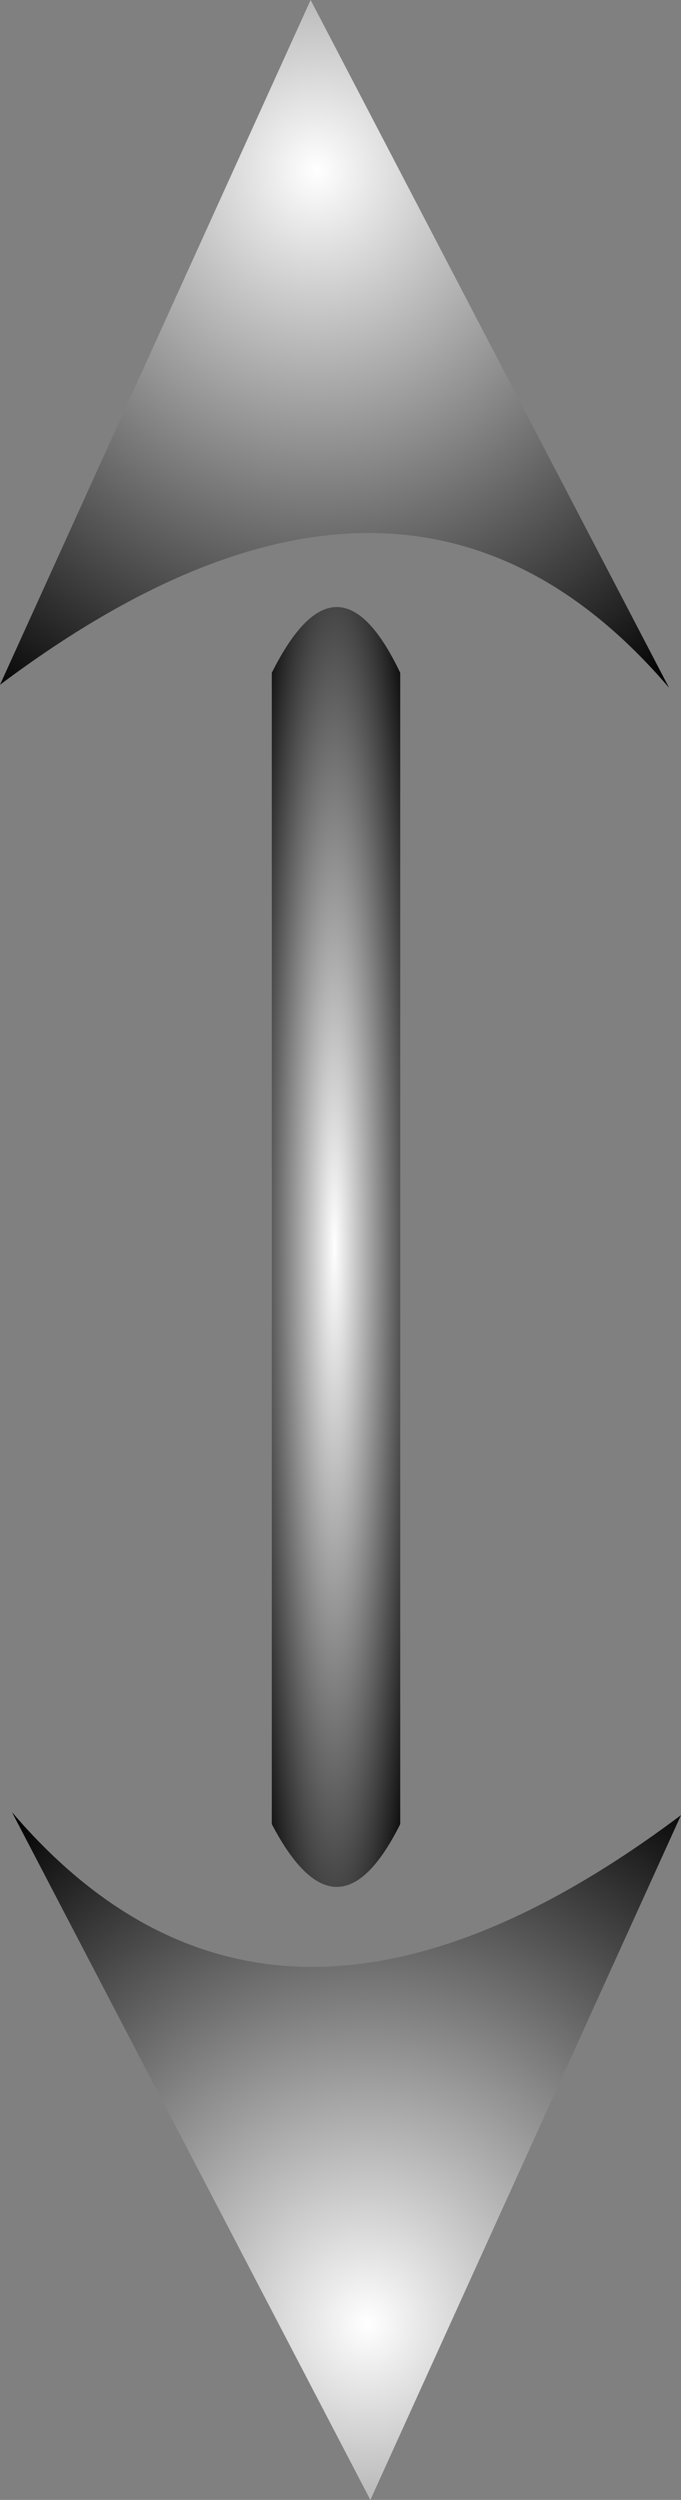
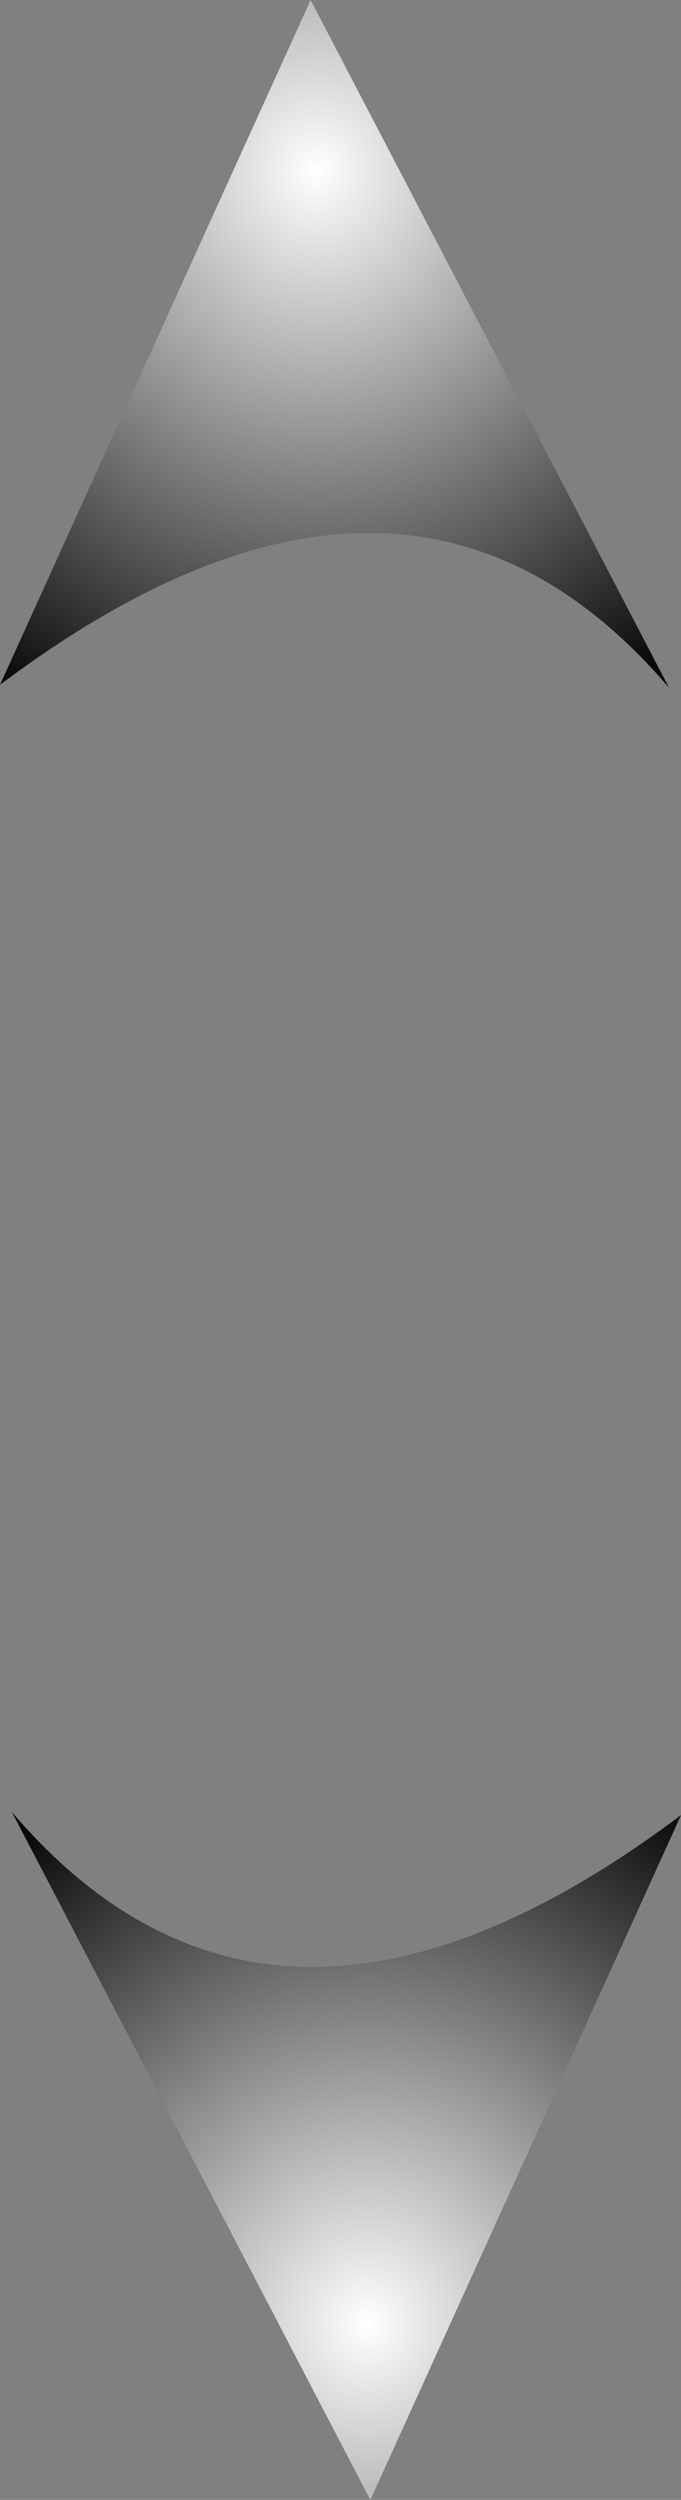
<svg xmlns="http://www.w3.org/2000/svg" height="41.8px" width="11.4px">
  <rect width="100%" height="100%" fill="#808080" stroke="none" />
  <g transform="matrix(1.0, 0.0, 0.0, 1.0, 5.7, 20.9)">
    <path d="M0.5 20.9 L-5.5 9.4 Q-1.1 14.55 5.7 9.45 L0.5 20.9" fill="url(#gradient0)" fill-rule="evenodd" stroke="none" />
-     <path d="M1.0 -9.65 L1.0 9.6 Q-0.05 11.7 -1.15 9.6 L-1.15 -9.65 Q-0.05 -11.85 1.0 -9.65" fill="url(#gradient1)" fill-rule="evenodd" stroke="none" />
    <path d="M-0.5 -20.9 L5.5 -9.4 Q1.1 -14.55 -5.7 -9.45 L-0.5 -20.9" fill="url(#gradient2)" fill-rule="evenodd" stroke="none" />
  </g>
  <defs>
    <radialGradient cx="0" cy="0" gradientTransform="matrix(0.012, 0.0, 0.0, 0.013, 0.45, 17.95)" gradientUnits="userSpaceOnUse" id="gradient0" r="819.2" spreadMethod="pad">
      <stop offset="0.0" stop-color="#ffffff" />
      <stop offset="1.0" stop-color="#000000" />
    </radialGradient>
    <radialGradient cx="0" cy="0" gradientTransform="matrix(0.002, 0.0, 0.0, 0.018, -0.1, -0.05)" gradientUnits="userSpaceOnUse" id="gradient1" r="819.2" spreadMethod="pad">
      <stop offset="0.0" stop-color="#ffffff" />
      <stop offset="1.0" stop-color="#000000" />
    </radialGradient>
    <radialGradient cx="0" cy="0" gradientTransform="matrix(0.012, 0.0, 0.0, 0.013, -0.4, -18.05)" gradientUnits="userSpaceOnUse" id="gradient2" r="819.2" spreadMethod="pad">
      <stop offset="0.0" stop-color="#ffffff" />
      <stop offset="1.0" stop-color="#000000" />
    </radialGradient>
  </defs>
</svg>